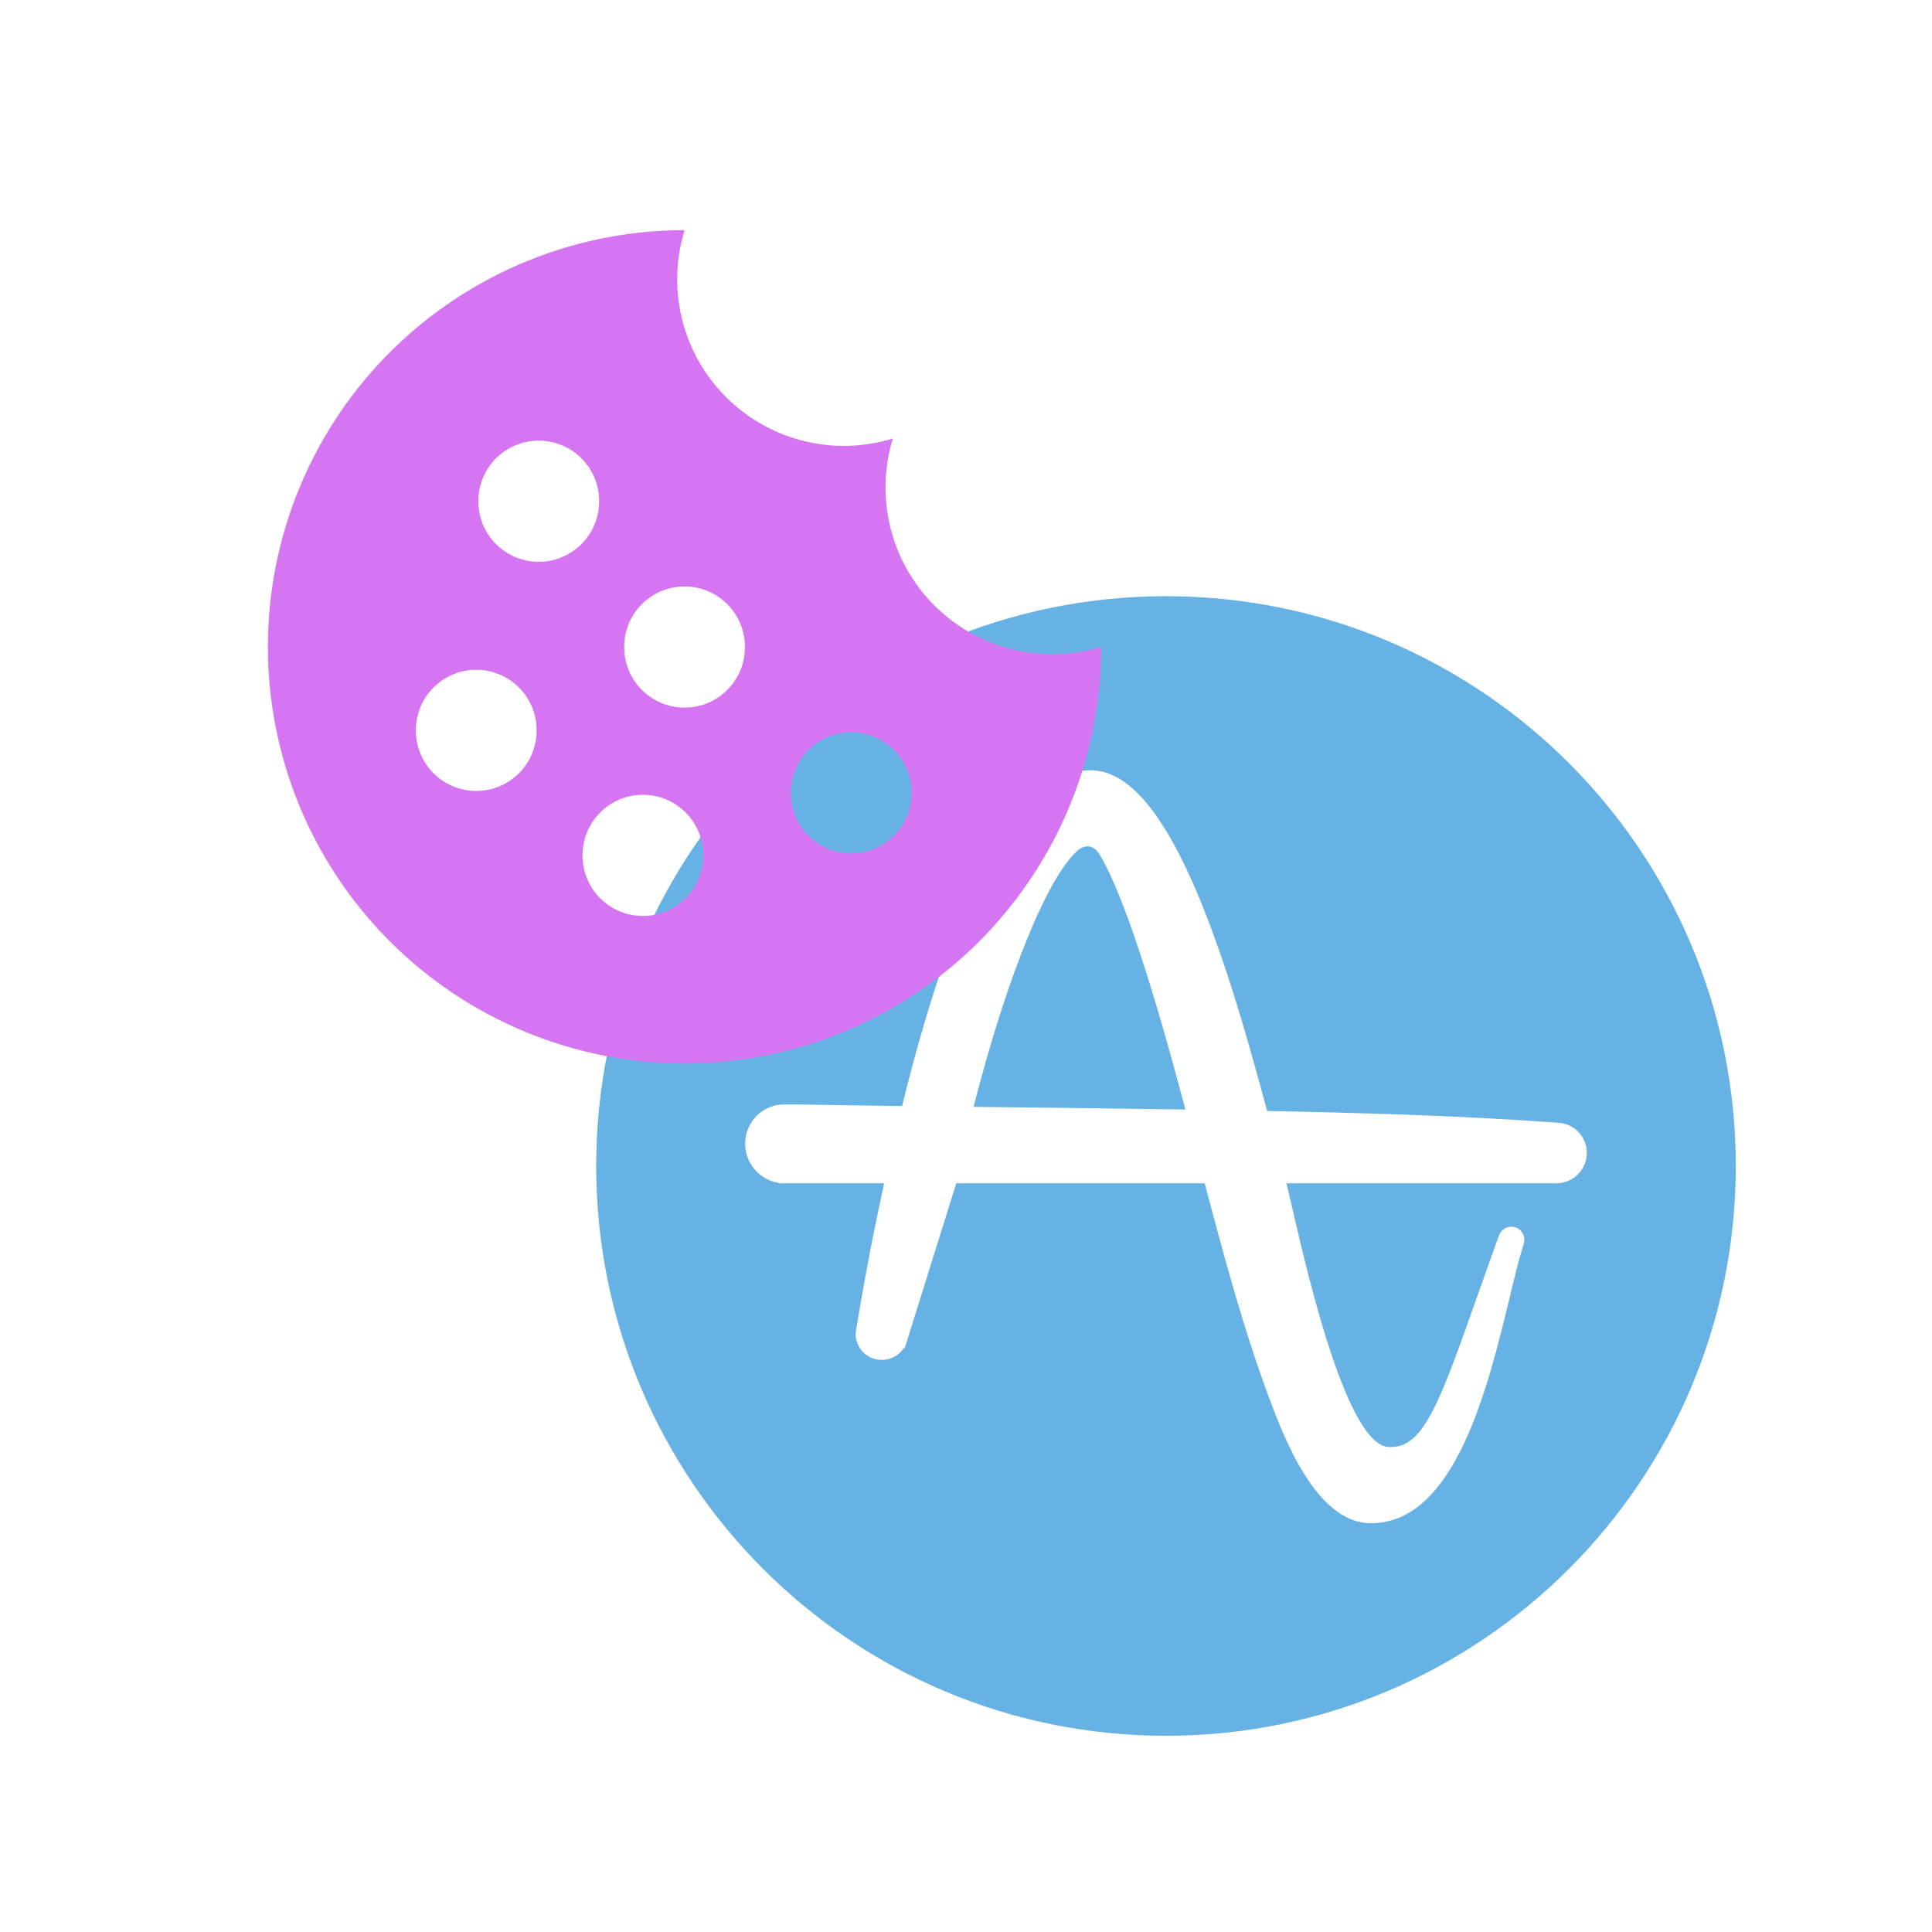
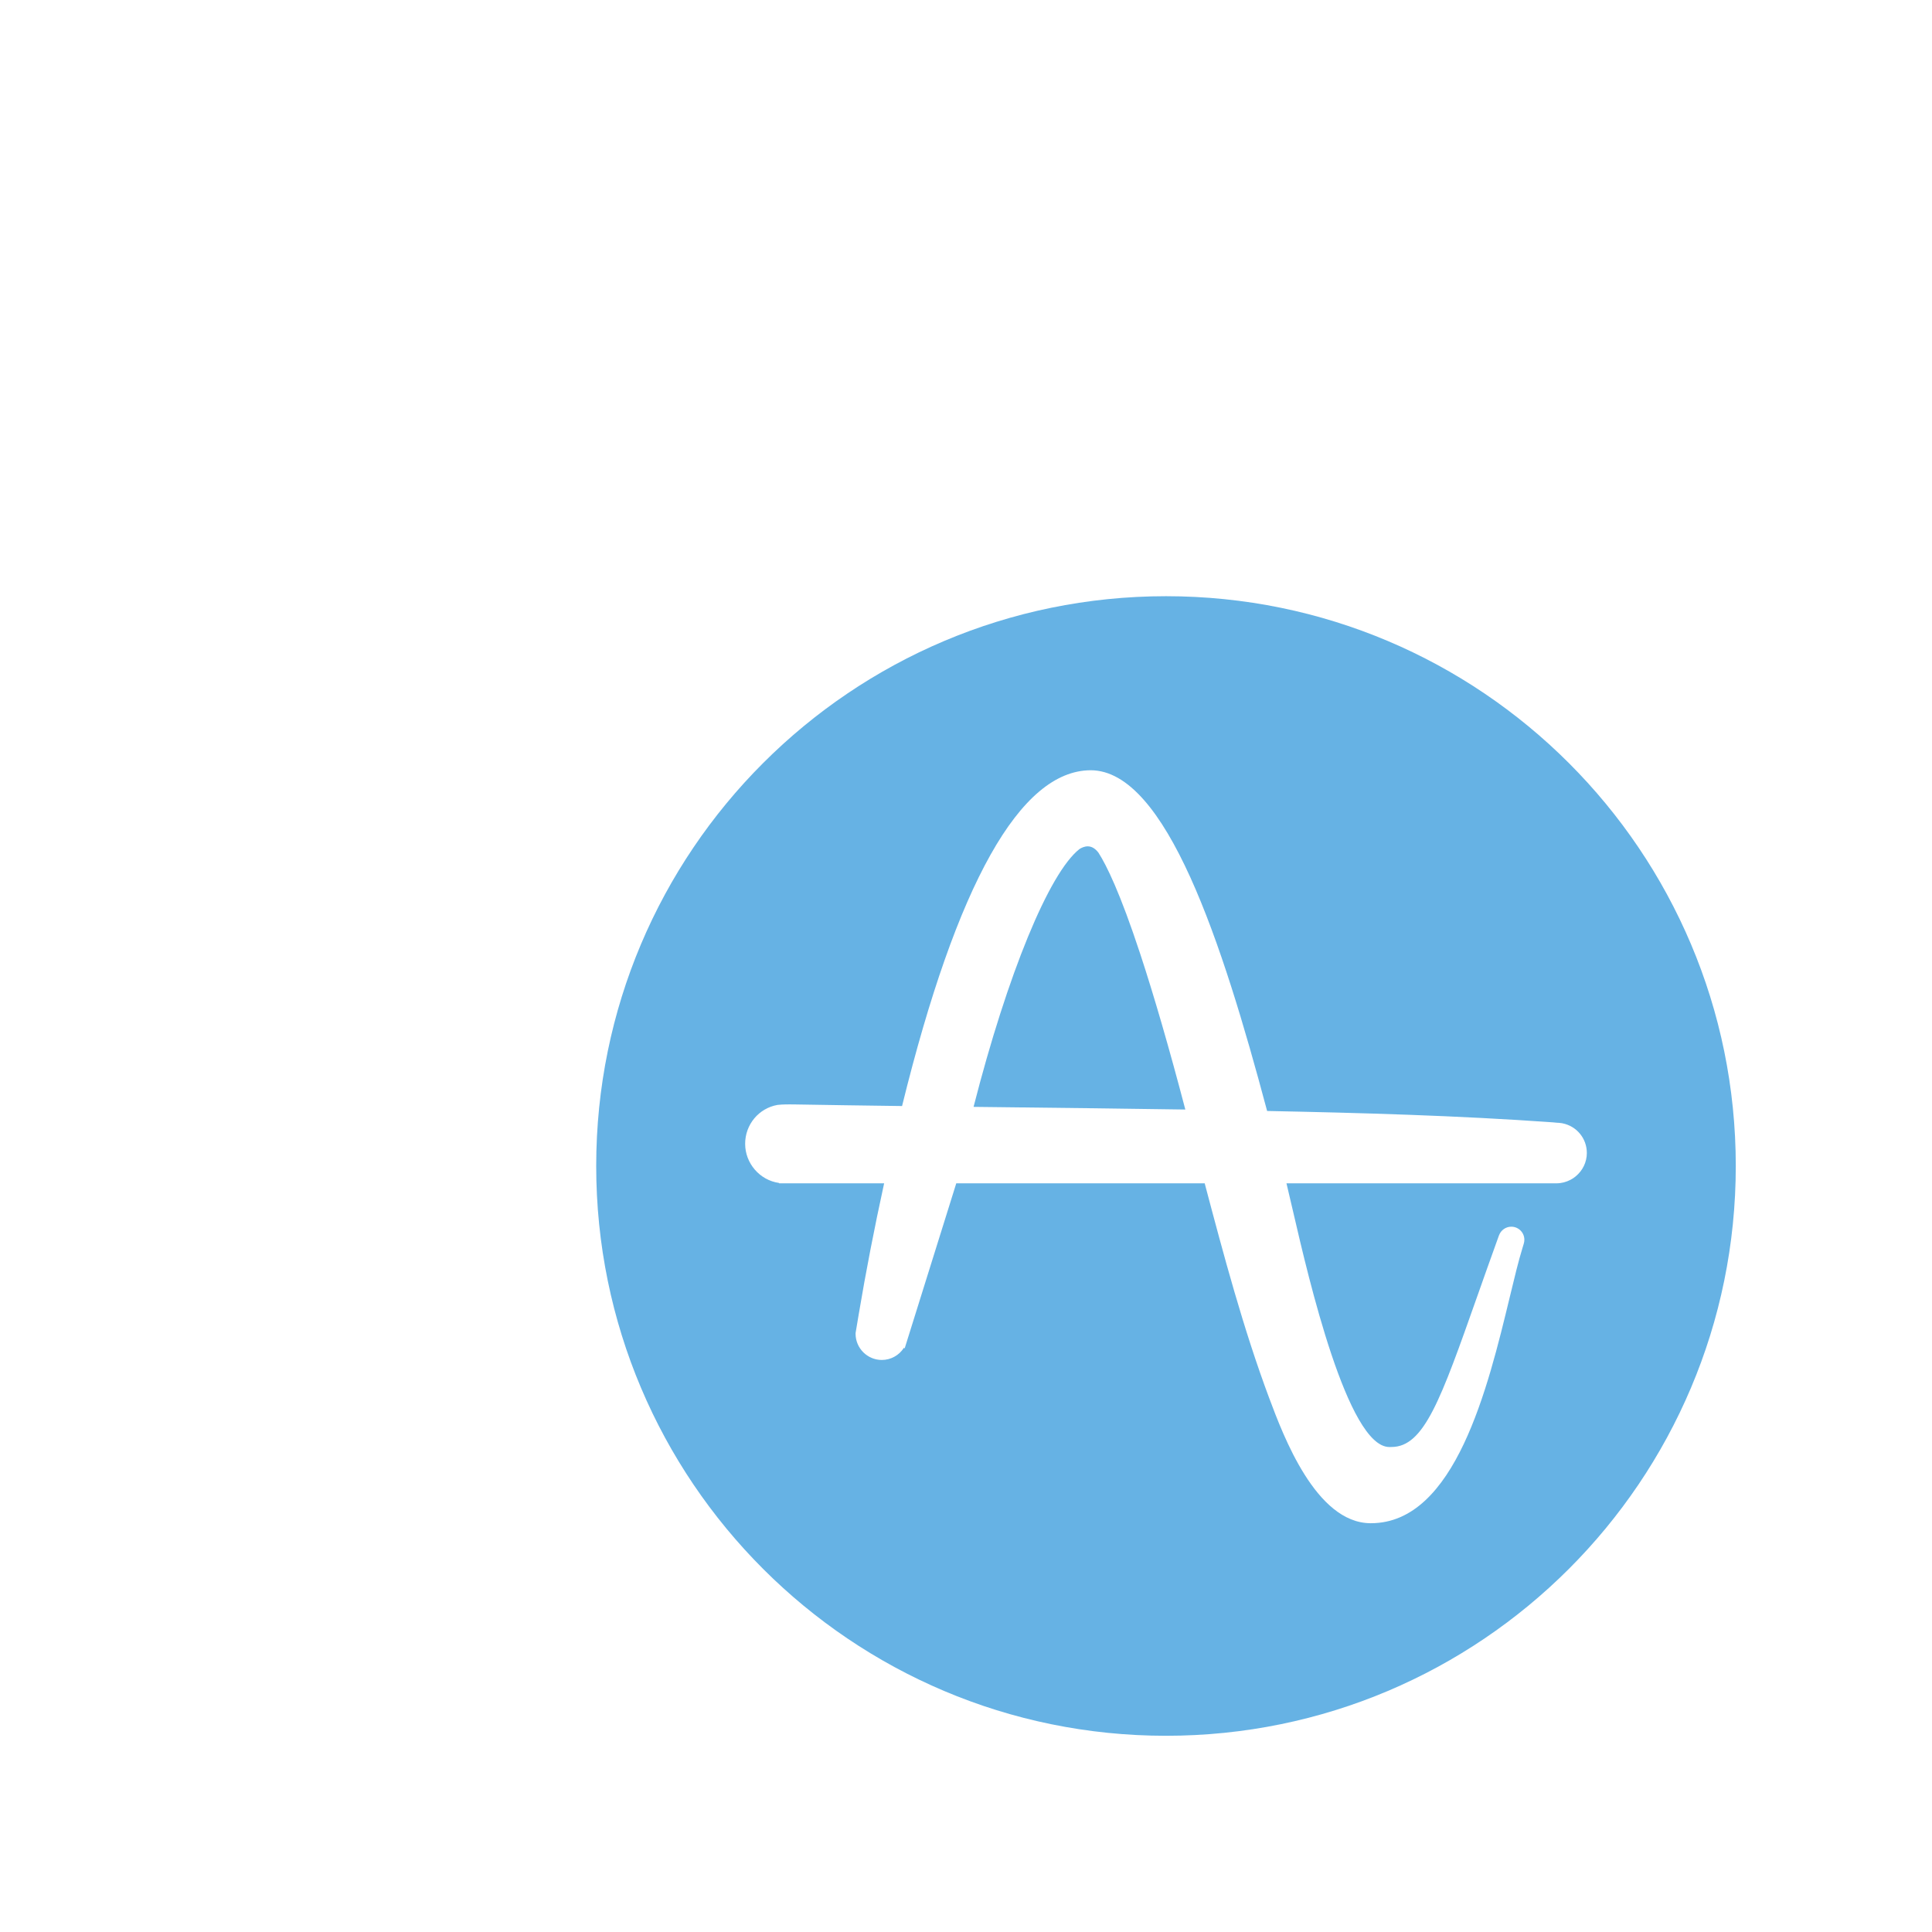
<svg xmlns="http://www.w3.org/2000/svg" width="128" height="128" viewBox="0 0 128 128" fill="none">
  <g opacity="0.6">
    <path d="M72.063 56.072C72.327 56.072 72.565 56.217 72.775 56.493C73.3 57.308 74.207 59.135 75.55 63.218C76.469 66.011 77.471 69.472 78.531 73.509C74.508 73.447 70.438 73.401 66.497 73.356L64.501 73.333C66.756 64.52 69.507 57.831 71.517 56.252C71.645 56.17 71.845 56.072 72.063 56.072Z" fill="#007FD2" />
    <path fill-rule="evenodd" clip-rule="evenodd" d="M77.25 115C98.099 115 115 98.098 115 77.25C115 56.401 98.099 39.5 77.25 39.5C56.401 39.5 39.5 56.401 39.5 77.25C39.5 98.098 56.401 115 77.25 115ZM103.529 74.425C104.449 74.609 105.132 75.417 105.132 76.387C105.132 77.007 104.845 77.566 104.394 77.935C104.393 77.936 104.392 77.938 104.39 77.939C104.389 77.94 104.388 77.941 104.386 77.942C104.345 77.975 104.303 78.007 104.26 78.036C104.252 78.042 104.244 78.048 104.236 78.053C104.23 78.057 104.224 78.061 104.219 78.065C104.19 78.084 104.16 78.101 104.13 78.119C104.122 78.123 104.115 78.127 104.107 78.132C104.088 78.144 104.068 78.155 104.048 78.166C104.046 78.166 104.045 78.167 104.043 78.168C103.765 78.314 103.449 78.398 103.113 78.398H85.232C85.365 78.946 85.508 79.563 85.663 80.233L85.701 80.396L85.701 80.397C86.681 84.628 89.285 95.869 92.05 95.869L92.104 95.87L92.134 95.866L92.187 95.867C94.347 95.866 95.45 92.743 97.866 85.9L97.896 85.817C98.284 84.718 98.722 83.478 99.196 82.167L99.317 81.832L99.319 81.832C99.442 81.505 99.758 81.272 100.128 81.272C100.606 81.272 100.993 81.659 100.993 82.137C100.993 82.224 100.98 82.308 100.956 82.386H100.957L100.856 82.723C100.604 83.538 100.336 84.647 100.027 85.931L100.026 85.935C98.585 91.904 96.409 100.917 90.828 100.917H90.787C87.181 100.888 85.023 95.124 84.101 92.661L84.1 92.659C82.377 88.055 81.072 83.149 79.814 78.398H63.355L59.937 89.334L59.888 89.294C59.575 89.786 59.027 90.101 58.422 90.101C57.468 90.101 56.688 89.325 56.684 88.37L56.686 88.311L56.893 87.074C57.365 84.264 57.931 81.347 58.576 78.398H51.625L51.599 78.371C50.337 78.189 49.368 77.076 49.368 75.779C49.368 74.506 50.269 73.424 51.51 73.204C51.623 73.189 51.853 73.169 52.323 73.169C52.423 73.169 52.535 73.169 52.66 73.172C54.864 73.21 57.201 73.245 59.764 73.278C63.393 58.536 67.595 51.052 72.256 51.031C77.258 51.031 80.968 62.421 83.938 73.561L83.95 73.605C90.052 73.727 96.557 73.906 102.88 74.358L103.144 74.383C103.246 74.385 103.345 74.394 103.443 74.41L103.48 74.414C103.486 74.415 103.491 74.416 103.496 74.418C103.501 74.419 103.507 74.42 103.512 74.421C103.518 74.422 103.523 74.424 103.529 74.425Z" fill="#007FD2" />
-     <path d="M45.354 15.25C44.763 17.169 44.707 19.212 45.191 21.16C45.674 23.108 46.68 24.887 48.099 26.307C49.519 27.726 51.298 28.732 53.246 29.216C55.195 29.7 57.238 29.643 59.156 29.052C58.566 30.971 58.509 33.014 58.993 34.962C59.477 36.91 60.482 38.69 61.901 40.109C63.321 41.529 65.1 42.534 67.049 43.018C68.997 43.502 71.04 43.445 72.958 42.854C72.958 48.314 71.34 53.651 68.306 58.19C65.273 62.73 60.962 66.268 55.918 68.357C50.874 70.447 45.324 70.993 39.969 69.928C34.614 68.863 29.696 66.234 25.835 62.373C21.975 58.513 19.346 53.594 18.28 48.239C17.215 42.885 17.762 37.334 19.851 32.291C21.941 27.247 25.479 22.935 30.018 19.902C34.558 16.869 39.895 15.25 45.354 15.25ZM42.594 52.656C40.385 52.656 38.594 54.447 38.594 56.656V56.684C38.594 58.893 40.385 60.684 42.594 60.684C44.803 60.684 46.594 58.893 46.594 56.684V56.656C46.594 54.447 44.803 52.656 42.594 52.656ZM56.396 48.516C54.187 48.516 52.396 50.306 52.396 52.516V52.543C52.396 54.752 54.187 56.543 56.396 56.543C58.605 56.543 60.396 54.752 60.396 52.543V52.516C60.396 50.306 58.605 48.516 56.396 48.516ZM31.552 44.375C29.343 44.375 27.552 46.166 27.552 48.375V48.403C27.552 50.612 29.343 52.403 31.552 52.403C33.761 52.403 35.552 50.612 35.552 48.403V48.375C35.552 46.166 33.761 44.375 31.552 44.375ZM45.354 38.854C43.145 38.854 41.354 40.645 41.354 42.854V42.882C41.354 45.091 43.145 46.882 45.354 46.882C47.563 46.882 49.354 45.091 49.354 42.882V42.854C49.354 40.645 47.563 38.854 45.354 38.854ZM35.693 29.193C33.483 29.193 31.692 30.984 31.692 33.193V33.221C31.692 35.43 33.483 37.221 35.693 37.221C37.902 37.22 39.693 35.43 39.693 33.221V33.193C39.693 30.984 37.902 29.193 35.693 29.193Z" fill="#B919E7" />
  </g>
</svg>